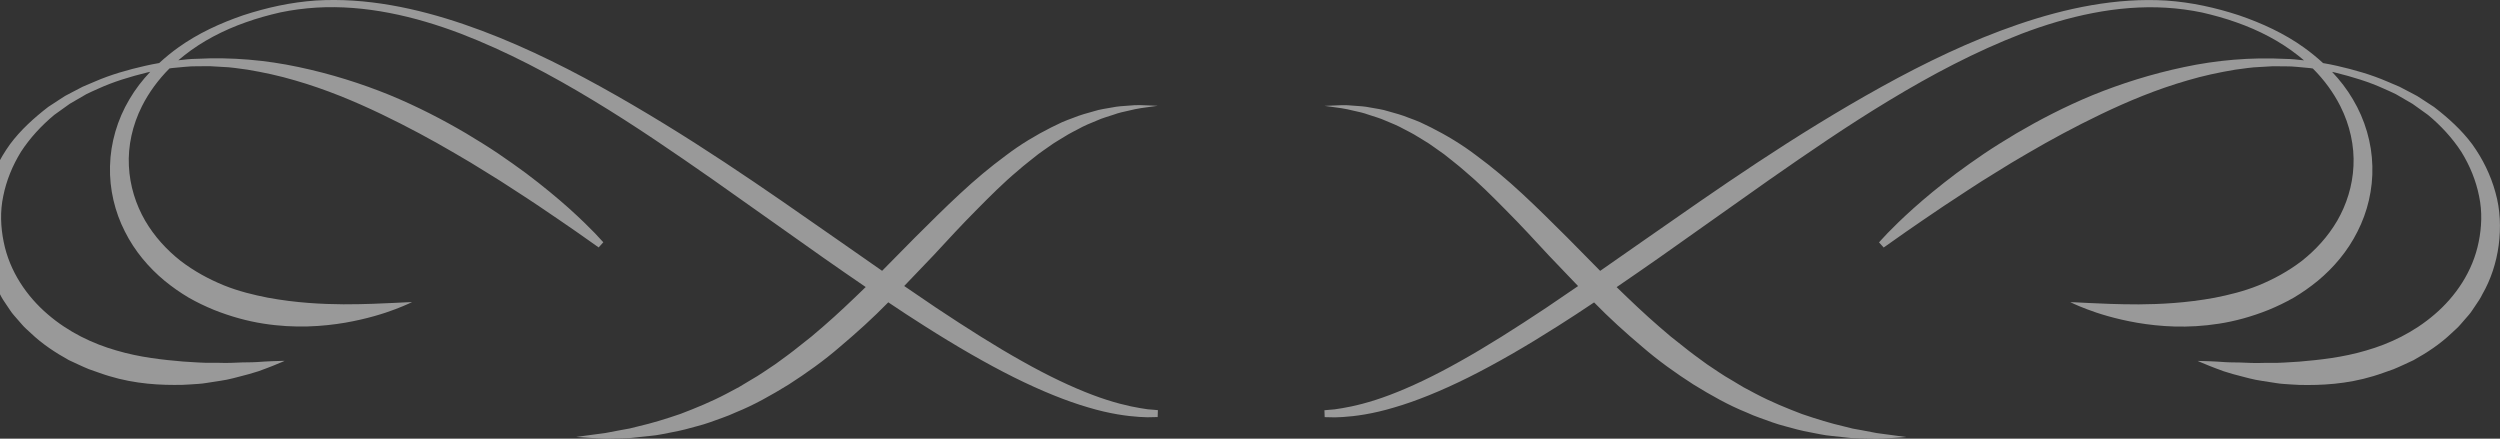
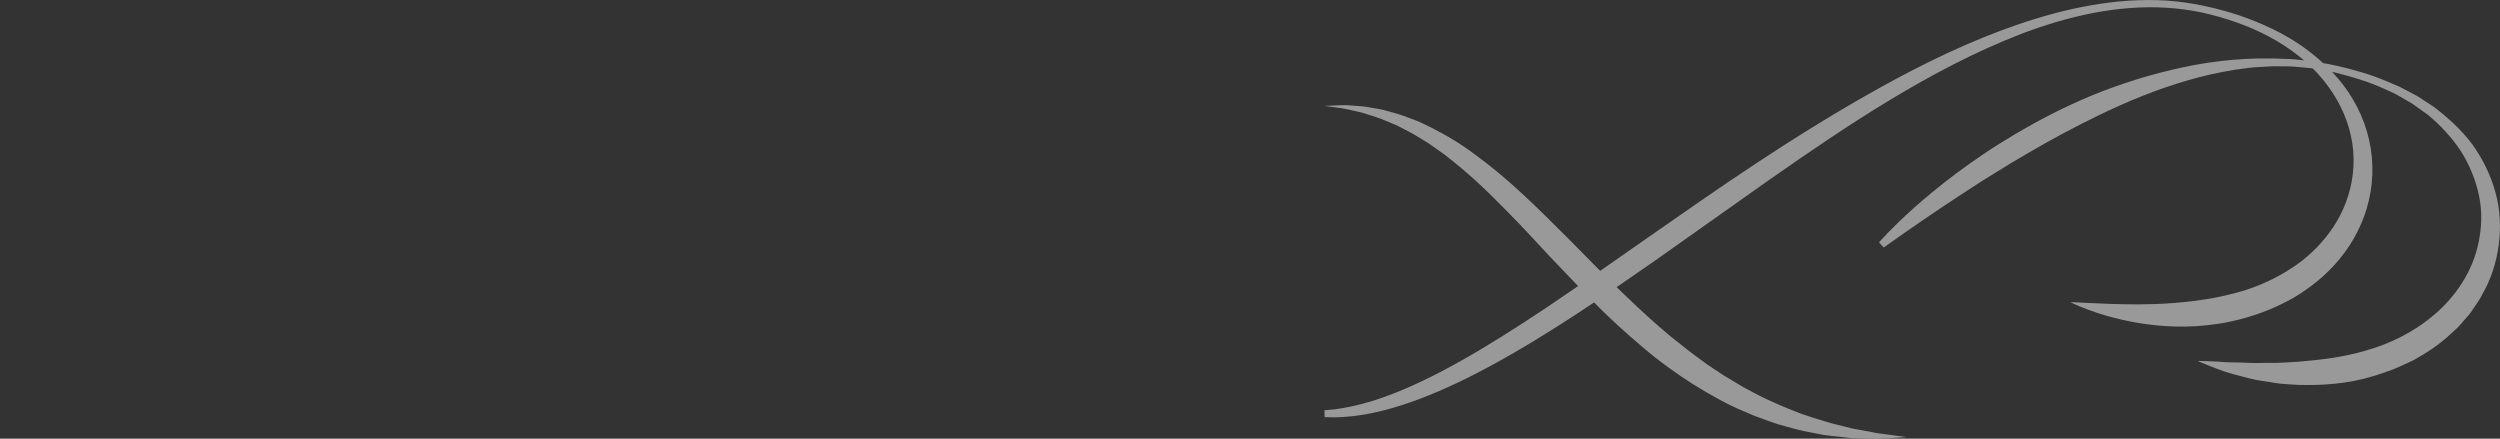
<svg xmlns="http://www.w3.org/2000/svg" version="1.1" id="Layer_1" x="0px" y="0px" width="208.621px" height="36.604px" viewBox="0 0 208.621 36.604" enable-background="new 0 0 208.621 36.604" xml:space="preserve">
  <rect x="0" y="0" width="208.621" height="36.604" fill="#333333" stroke="none" />
  <g opacity="0.5">
    <path fill="#FFFFFF" d="M182.529,6.714c1.287-0.382,2.621-0.671,3.982-0.897c0.686-0.086,1.375-0.208,2.072-0.227l1.049-0.061   l1.057,0.006c0.707-0.013,1.408,0.101,2.115,0.151c0.067,0.009,0.135,0.021,0.2,0.032c0.94,0.939,1.72,2.005,2.292,3.137   c0.809,1.599,1.182,3.338,1.098,4.999c-0.078,1.661-0.582,3.226-1.354,4.562c-0.78,1.338-1.813,2.452-2.946,3.348   c-1.146,0.878-2.384,1.545-3.619,2.05c-1.24,0.501-2.488,0.8-3.672,1.034c-2.378,0.438-4.531,0.54-6.318,0.552   c-1.789,0.002-3.221-0.07-4.203-0.116c-0.98-0.06-1.52-0.067-1.52-0.067s0.12,0.056,0.355,0.162   c0.234,0.101,0.585,0.262,1.054,0.433c0.933,0.355,2.331,0.802,4.187,1.125c1.848,0.312,4.172,0.492,6.82,0.073   c1.322-0.204,2.713-0.582,4.123-1.146c0.703-0.29,1.411-0.625,2.109-1.024c0.691-0.41,1.369-0.883,2.021-1.419   c1.297-1.079,2.475-2.449,3.297-4.095c0.834-1.629,1.297-3.526,1.242-5.459c-0.043-1.932-0.611-3.882-1.627-5.584   c-0.484-0.826-1.074-1.588-1.734-2.286c0.097,0.021,0.19,0.037,0.289,0.066c1.416,0.352,2.774,0.759,4.072,1.354   c0.326,0.146,0.653,0.287,0.973,0.448l0.923,0.536l0.46,0.268l0.432,0.308l0.859,0.616c1.084,0.899,2.033,1.933,2.779,3.077   c0.717,1.162,1.227,2.417,1.481,3.702c0.274,1.284,0.214,2.593-0.034,3.816c-0.49,2.47-1.935,4.555-3.669,6.04   c-1.741,1.504-3.771,2.465-5.739,3.026c-1.97,0.583-3.877,0.778-5.572,0.925c-0.852,0.046-1.654,0.123-2.402,0.102   c-0.374,0.004-0.732-0.002-1.078,0.013c-0.346,0.011-0.675-0.02-0.988-0.025c-0.623-0.036-1.193-0.014-1.684-0.047   c-0.488-0.044-0.913-0.054-1.254-0.073c-0.688-0.029-1.063-0.029-1.063-0.029s0.336,0.153,0.979,0.41   c0.321,0.12,0.72,0.288,1.194,0.452c0.478,0.159,1.035,0.312,1.666,0.469c0.313,0.076,0.646,0.178,1,0.242   c0.354,0.069,0.727,0.119,1.115,0.182c0.391,0.051,0.795,0.142,1.221,0.165c0.426,0.038,0.869,0.054,1.326,0.081   c1.828,0.041,3.943-0.062,6.158-0.734c0.551-0.163,1.104-0.378,1.672-0.571c0.558-0.226,1.11-0.5,1.681-0.759   c1.097-0.61,2.198-1.323,3.176-2.257c0.239-0.234,0.509-0.441,0.729-0.708c0.225-0.258,0.449-0.516,0.676-0.777   c0.234-0.255,0.404-0.566,0.609-0.851c0.2-0.289,0.397-0.581,0.551-0.902c0.709-1.229,1.172-2.637,1.365-4.091   c0.191-1.451,0.141-2.97-0.269-4.409c-0.392-1.443-1.062-2.805-1.935-4.019c-0.896-1.205-2.012-2.205-3.187-3.112l-0.933-0.609   l-0.467-0.303l-0.49-0.26l-0.982-0.514l-1.02-0.434c-1.354-0.589-2.797-0.992-4.19-1.312c-0.396-0.093-0.787-0.166-1.179-0.233   c-0.506-0.466-1.041-0.901-1.6-1.302c-1.636-1.173-3.496-2.028-5.425-2.689c-1.944-0.635-3.962-1.085-6.053-1.227   c-4.175-0.256-8.386,0.628-12.362,1.987c-3.99,1.366-7.795,3.21-11.412,5.211c-3.619,2.006-7.076,4.153-10.354,6.317   c-3.28,2.164-6.383,4.342-9.326,6.393c-1.298,0.912-2.561,1.793-3.795,2.648c-0.92-0.921-1.831-1.849-2.734-2.771   c-1.26-1.253-2.504-2.495-3.76-3.657c-1.254-1.165-2.529-2.236-3.809-3.177c-1.258-0.962-2.563-1.731-3.805-2.358   c-0.312-0.151-0.619-0.3-0.918-0.443c-0.303-0.14-0.615-0.238-0.91-0.354c-0.586-0.241-1.168-0.397-1.711-0.548   c-0.533-0.172-1.062-0.235-1.539-0.323c-0.473-0.098-0.922-0.122-1.324-0.148c-0.803-0.089-1.418-0.029-1.844-0.016   c-0.424,0.017-0.649,0.026-0.649,0.026s0.225,0.032,0.646,0.088c0.418,0.055,1.045,0.128,1.797,0.32   c0.379,0.084,0.795,0.167,1.238,0.332c0.441,0.154,0.932,0.273,1.422,0.5c0.497,0.204,1.025,0.415,1.551,0.711   c0.267,0.143,0.543,0.273,0.813,0.432c0.271,0.162,0.546,0.329,0.826,0.501c0.284,0.161,0.562,0.355,0.84,0.554   c0.278,0.2,0.567,0.392,0.853,0.604c0.553,0.452,1.141,0.886,1.709,1.391c1.16,0.97,2.299,2.107,3.469,3.295   c1.179,1.181,2.355,2.459,3.559,3.761c0.797,0.843,1.614,1.697,2.438,2.549c-0.904,0.621-1.799,1.229-2.662,1.812   c-2.594,1.725-5,3.25-7.198,4.474c-2.19,1.236-4.173,2.165-5.849,2.798c-1.676,0.637-3.053,0.953-3.988,1.107   c-0.232,0.037-0.439,0.067-0.618,0.096c-0.187,0.017-0.344,0.029-0.47,0.04c-0.252,0.022-0.383,0.035-0.383,0.035l0.02,0.575   c0,0,0.13,0.001,0.385,0.008c0.127,0.002,0.283,0.007,0.471,0.01c0.193-0.008,0.418-0.018,0.672-0.029   c1.005-0.063,2.474-0.254,4.263-0.793c1.794-0.519,3.896-1.364,6.206-2.512c2.307-1.152,4.818-2.601,7.479-4.295   c0.979-0.617,1.986-1.281,3.006-1.963c1.264,1.297,2.619,2.52,3.994,3.682c1.369,1.188,2.834,2.228,4.293,3.164   c1.478,0.912,2.947,1.74,4.43,2.334c0.721,0.341,1.467,0.568,2.166,0.831c0.703,0.255,1.416,0.401,2.078,0.596   c0.67,0.174,1.328,0.273,1.943,0.403c0.614,0.129,1.215,0.148,1.768,0.223c0.277,0.031,0.547,0.06,0.806,0.087   c0.261,0.01,0.513,0.018,0.752,0.025c0.481,0.011,0.923,0.021,1.322,0.028c0.797-0.012,1.421-0.072,1.845-0.093   c0.422-0.03,0.648-0.047,0.648-0.047s-0.895-0.12-2.459-0.33c-0.385-0.075-0.813-0.155-1.276-0.243   c-0.231-0.04-0.472-0.083-0.722-0.129c-0.246-0.062-0.502-0.125-0.766-0.191c-1.057-0.242-2.225-0.598-3.473-1.025   c-1.236-0.472-2.561-1.005-3.893-1.709c-0.332-0.178-0.668-0.355-1.01-0.538c-0.33-0.198-0.666-0.399-1.005-0.604   c-0.688-0.383-1.347-0.859-2.032-1.309c-0.664-0.486-1.347-0.971-2.002-1.509c-0.332-0.263-0.668-0.526-1.004-0.793   c-0.326-0.279-0.656-0.561-0.986-0.843c-1.199-1.037-2.369-2.153-3.537-3.286c1.154-0.787,2.324-1.601,3.525-2.438   c2.926-2.069,6.014-4.253,9.209-6.514c3.201-2.232,6.521-4.521,10.023-6.634c3.496-2.114,7.174-4.068,11.041-5.56   c3.859-1.464,7.982-2.414,12.048-2.171c1.013,0.063,2.015,0.194,2.998,0.398c0.985,0.227,1.95,0.493,2.886,0.828   c1.875,0.659,3.635,1.574,5.133,2.759c0.172,0.134,0.338,0.271,0.502,0.41c-0.521-0.059-1.039-0.12-1.56-0.123   c-2.888-0.15-5.756,0.106-8.46,0.684c-2.705,0.569-5.268,1.383-7.615,2.337c-2.344,0.969-4.472,2.079-6.373,3.195   c-0.945,0.566-1.846,1.123-2.679,1.683c-0.832,0.564-1.608,1.116-2.326,1.646c-1.431,1.077-2.629,2.074-3.585,2.929   c-0.955,0.857-1.673,1.565-2.152,2.061c-0.473,0.499-0.717,0.776-0.717,0.776l0.389,0.429c0,0,0.295-0.21,0.849-0.599   c0.556-0.394,1.368-0.966,2.411-1.676c1.041-0.715,2.309-1.571,3.781-2.521c0.729-0.482,1.515-0.983,2.354-1.491   c0.831-0.52,1.71-1.058,2.643-1.59c1.854-1.085,3.896-2.193,6.11-3.255C177.557,8.46,179.952,7.457,182.529,6.714z" />
-     <path fill="#FFFFFF" d="M95.771,34.154c-0.179-0.027-0.385-0.059-0.618-0.096c-0.938-0.154-2.314-0.472-3.989-1.107   c-1.677-0.633-3.659-1.562-5.849-2.798c-2.197-1.224-4.604-2.749-7.199-4.474c-0.863-0.582-1.757-1.189-2.663-1.812   c0.826-0.852,1.642-1.706,2.439-2.549c1.203-1.302,2.381-2.58,3.557-3.761c1.172-1.188,2.309-2.325,3.471-3.295   c0.567-0.506,1.156-0.938,1.71-1.391c0.282-0.213,0.572-0.404,0.851-0.604c0.278-0.198,0.555-0.393,0.839-0.554   c0.281-0.172,0.558-0.339,0.827-0.501c0.272-0.158,0.549-0.291,0.812-0.432c0.526-0.297,1.055-0.508,1.552-0.711   c0.491-0.227,0.979-0.347,1.422-0.5c0.443-0.165,0.859-0.248,1.24-0.332c0.751-0.192,1.378-0.266,1.796-0.32   c0.42-0.059,0.645-0.088,0.645-0.088s-0.226-0.01-0.649-0.026C95.54,8.791,94.923,8.731,94.12,8.82   c-0.4,0.027-0.852,0.051-1.324,0.148c-0.477,0.088-1.004,0.15-1.539,0.323c-0.543,0.15-1.126,0.307-1.711,0.548   c-0.294,0.116-0.608,0.215-0.909,0.354c-0.3,0.144-0.607,0.292-0.919,0.443c-1.24,0.627-2.546,1.396-3.805,2.358   c-1.278,0.94-2.555,2.011-3.807,3.177c-1.258,1.162-2.5,2.404-3.76,3.657c-0.905,0.924-1.816,1.852-2.735,2.771   c-1.234-0.855-2.498-1.736-3.795-2.648c-2.944-2.051-6.045-4.229-9.326-6.393c-3.276-2.164-6.736-4.312-10.354-6.317   c-3.619-2.001-7.422-3.846-11.413-5.211c-3.977-1.358-8.188-2.243-12.363-1.987c-2.089,0.142-4.106,0.592-6.053,1.227   c-1.928,0.661-3.787,1.517-5.424,2.689c-0.559,0.4-1.093,0.836-1.599,1.302C12.892,5.33,12.5,5.404,12.105,5.496   c-1.395,0.317-2.837,0.72-4.191,1.31L6.896,7.239L5.913,7.752l-0.492,0.26L4.954,8.314L4.023,8.923   c-1.174,0.908-2.291,1.909-3.186,3.113c-0.873,1.214-1.544,2.575-1.935,4.019c-0.408,1.439-0.46,2.958-0.27,4.408   C-1.172,21.918-0.71,23.326,0,24.554c0.154,0.321,0.352,0.613,0.551,0.902c0.205,0.283,0.376,0.596,0.608,0.851   c0.229,0.263,0.453,0.521,0.678,0.777c0.221,0.267,0.488,0.474,0.729,0.708c0.976,0.934,2.078,1.646,3.175,2.256   c0.57,0.26,1.123,0.534,1.682,0.76c0.568,0.193,1.12,0.407,1.672,0.57c2.214,0.675,4.328,0.776,6.157,0.735   c0.458-0.027,0.901-0.043,1.327-0.081c0.426-0.023,0.83-0.114,1.221-0.165c0.39-0.062,0.763-0.112,1.115-0.182   c0.354-0.064,0.685-0.166,1-0.242c0.63-0.156,1.188-0.311,1.665-0.469c0.477-0.164,0.873-0.332,1.196-0.452   c0.644-0.257,0.979-0.41,0.979-0.41s-0.375,0-1.062,0.029c-0.341,0.021-0.765,0.028-1.253,0.072   c-0.49,0.034-1.062,0.012-1.686,0.048c-0.313,0.007-0.641,0.035-0.987,0.025c-0.346-0.015-0.704-0.009-1.078-0.013   c-0.748,0.021-1.551-0.056-2.402-0.103c-1.695-0.146-3.604-0.341-5.572-0.924c-1.969-0.562-4-1.522-5.74-3.026   c-1.733-1.485-3.179-3.57-3.668-6.04c-0.249-1.224-0.31-2.532-0.035-3.816c0.255-1.285,0.765-2.54,1.481-3.702   c0.748-1.145,1.696-2.177,2.779-3.077l0.86-0.616l0.432-0.308l0.46-0.268l0.923-0.536c0.318-0.161,0.646-0.301,0.971-0.448   c1.3-0.595,2.658-1.002,4.073-1.354c0.098-0.029,0.194-0.045,0.29-0.066c-0.66,0.698-1.25,1.459-1.734,2.286   C9.79,9.979,9.223,11.929,9.18,13.861c-0.055,1.933,0.408,3.83,1.242,5.459c0.821,1.645,1.999,3.016,3.296,4.095   c0.651,0.536,1.331,1.008,2.022,1.419c0.698,0.399,1.406,0.734,2.109,1.024c1.411,0.562,2.801,0.939,4.123,1.146   c2.648,0.418,4.975,0.238,6.822-0.073c1.853-0.323,3.252-0.77,4.186-1.125c0.468-0.172,0.816-0.332,1.053-0.433   c0.235-0.106,0.356-0.162,0.356-0.162s-0.538,0.009-1.52,0.067c-0.983,0.046-2.414,0.118-4.203,0.116   c-1.788-0.013-3.941-0.113-6.319-0.553c-1.184-0.233-2.432-0.532-3.672-1.033c-1.236-0.505-2.472-1.172-3.619-2.051   c-1.132-0.895-2.165-2.009-2.946-3.347c-0.771-1.336-1.276-2.9-1.354-4.562c-0.084-1.661,0.289-3.4,1.097-4.999   c0.572-1.131,1.351-2.197,2.291-3.138c0.067-0.011,0.133-0.022,0.2-0.031c0.708-0.052,1.409-0.165,2.117-0.151l1.055-0.006   l1.05,0.061c0.699,0.018,1.388,0.14,2.071,0.227C22,6.038,23.334,6.328,24.62,6.709c2.578,0.743,4.975,1.747,7.188,2.806   c2.215,1.062,4.259,2.17,6.112,3.255c0.932,0.532,1.811,1.069,2.642,1.59c0.839,0.508,1.623,1.009,2.354,1.491   c1.474,0.947,2.739,1.805,3.781,2.521c1.044,0.71,1.856,1.282,2.411,1.675c0.553,0.39,0.849,0.6,0.849,0.6l0.389-0.43   c0,0-0.246-0.276-0.719-0.775c-0.479-0.495-1.196-1.203-2.151-2.062c-0.957-0.854-2.155-1.852-3.584-2.928   c-0.72-0.531-1.496-1.081-2.327-1.646c-0.833-0.56-1.731-1.115-2.678-1.683c-1.903-1.118-4.03-2.227-6.374-3.195   c-2.348-0.955-4.91-1.768-7.616-2.338c-2.702-0.576-5.57-0.834-8.46-0.683c-0.521,0.003-1.038,0.064-1.558,0.123   c0.163-0.14,0.329-0.277,0.501-0.41c1.498-1.185,3.259-2.1,5.133-2.759c0.936-0.334,1.901-0.603,2.887-0.828   c0.983-0.204,1.985-0.335,2.998-0.399c4.064-0.242,8.187,0.707,12.047,2.172c3.868,1.489,7.544,3.445,11.041,5.56   c3.502,2.112,6.822,4.401,10.024,6.634c3.194,2.26,6.282,4.444,9.21,6.514c1.199,0.839,2.37,1.651,3.523,2.438   c-1.168,1.133-2.337,2.249-3.536,3.286c-0.33,0.282-0.659,0.562-0.987,0.843c-0.337,0.267-0.672,0.53-1.004,0.793   c-0.655,0.538-1.338,1.021-2.002,1.508c-0.686,0.449-1.343,0.927-2.032,1.31c-0.339,0.204-0.674,0.405-1.006,0.604   c-0.34,0.183-0.677,0.36-1.009,0.538c-1.332,0.704-2.656,1.237-3.891,1.709c-1.25,0.429-2.417,0.783-3.474,1.025   c-0.264,0.065-0.519,0.131-0.765,0.19c-0.249,0.047-0.491,0.09-0.722,0.13c-0.465,0.088-0.892,0.168-1.276,0.242   c-1.564,0.21-2.459,0.331-2.459,0.331s0.226,0.017,0.649,0.046c0.423,0.021,1.048,0.081,1.845,0.094   c0.398-0.009,0.84-0.019,1.32-0.028c0.242-0.009,0.492-0.017,0.754-0.026c0.259-0.026,0.526-0.055,0.804-0.086   c0.552-0.073,1.154-0.094,1.77-0.223c0.613-0.13,1.272-0.23,1.941-0.403c0.663-0.193,1.376-0.341,2.08-0.596   c0.697-0.263,1.444-0.49,2.165-0.831c1.482-0.594,2.951-1.422,4.43-2.334c1.458-0.938,2.925-1.978,4.291-3.164   c1.375-1.162,2.731-2.385,3.997-3.682c1.019,0.682,2.023,1.346,3.005,1.963c2.658,1.693,5.172,3.143,7.479,4.295   c2.309,1.146,4.411,1.993,6.204,2.512c1.789,0.539,3.259,0.729,4.265,0.793c0.253,0.013,0.478,0.021,0.671,0.029   c0.188-0.003,0.345-0.008,0.471-0.01c0.254-0.007,0.384-0.009,0.384-0.009l0.02-0.574c0,0-0.131-0.014-0.383-0.035   C96.113,34.183,95.957,34.17,95.771,34.154z" />
  </g>
</svg>